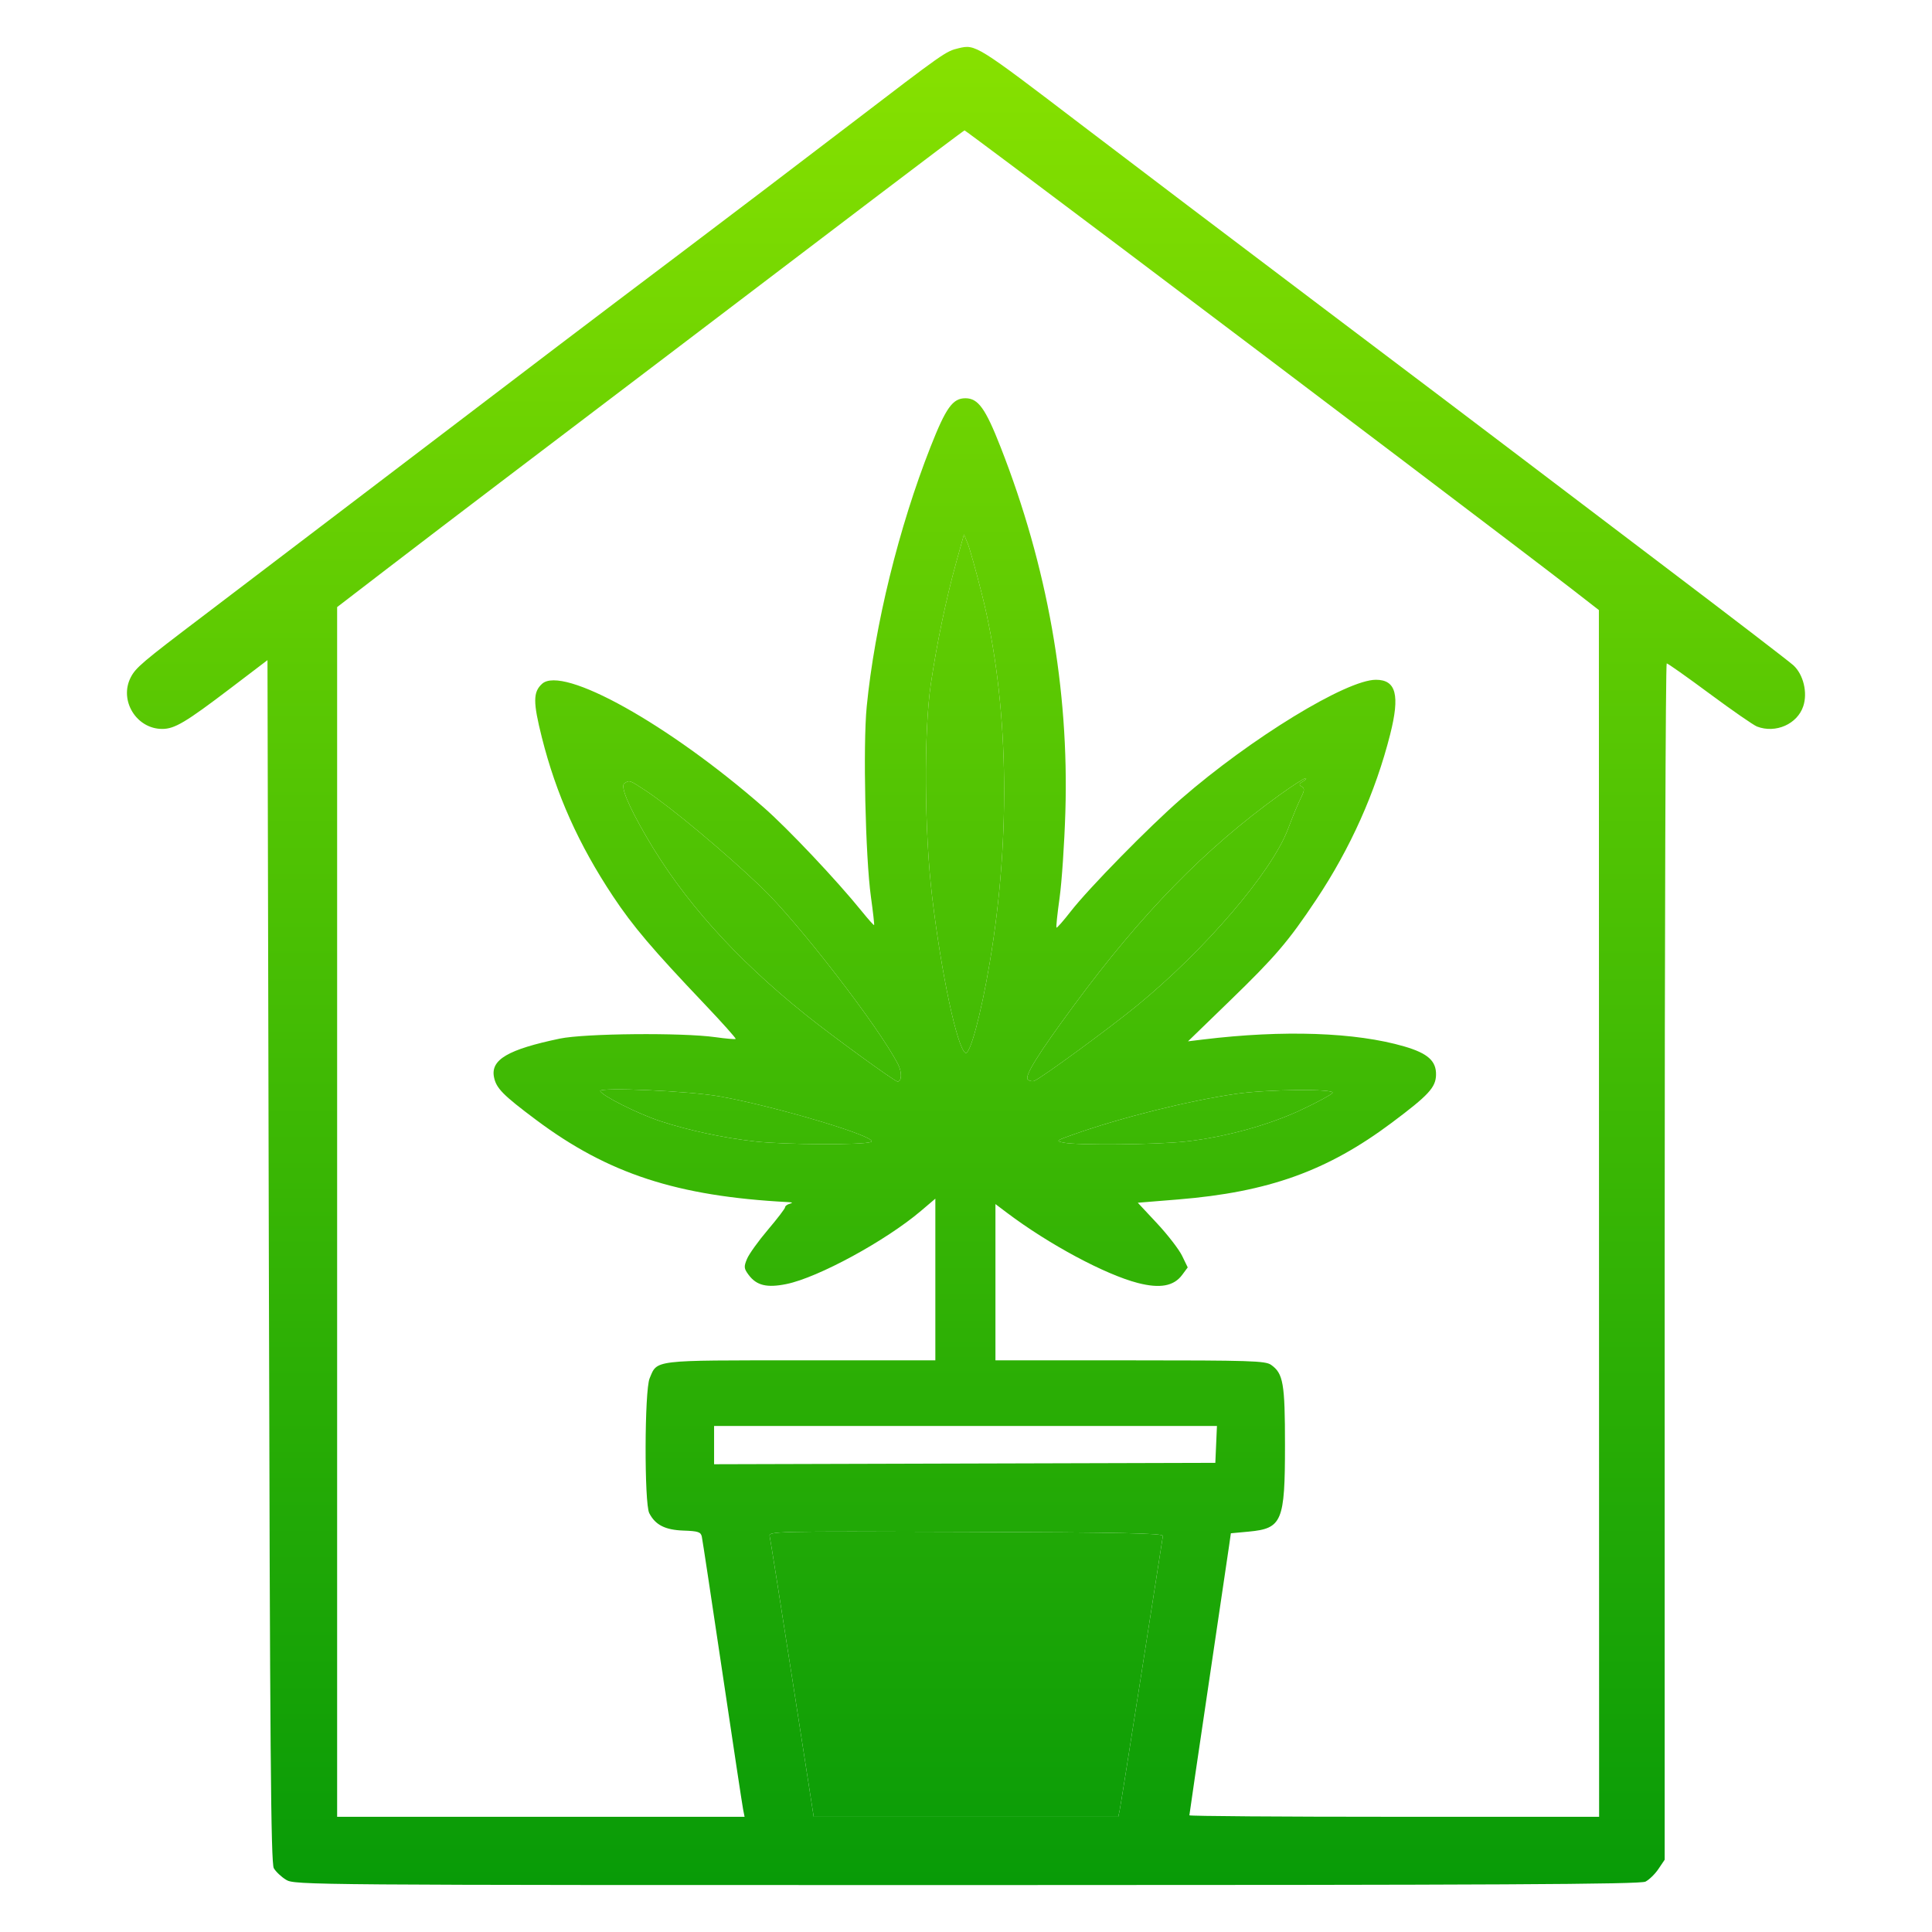
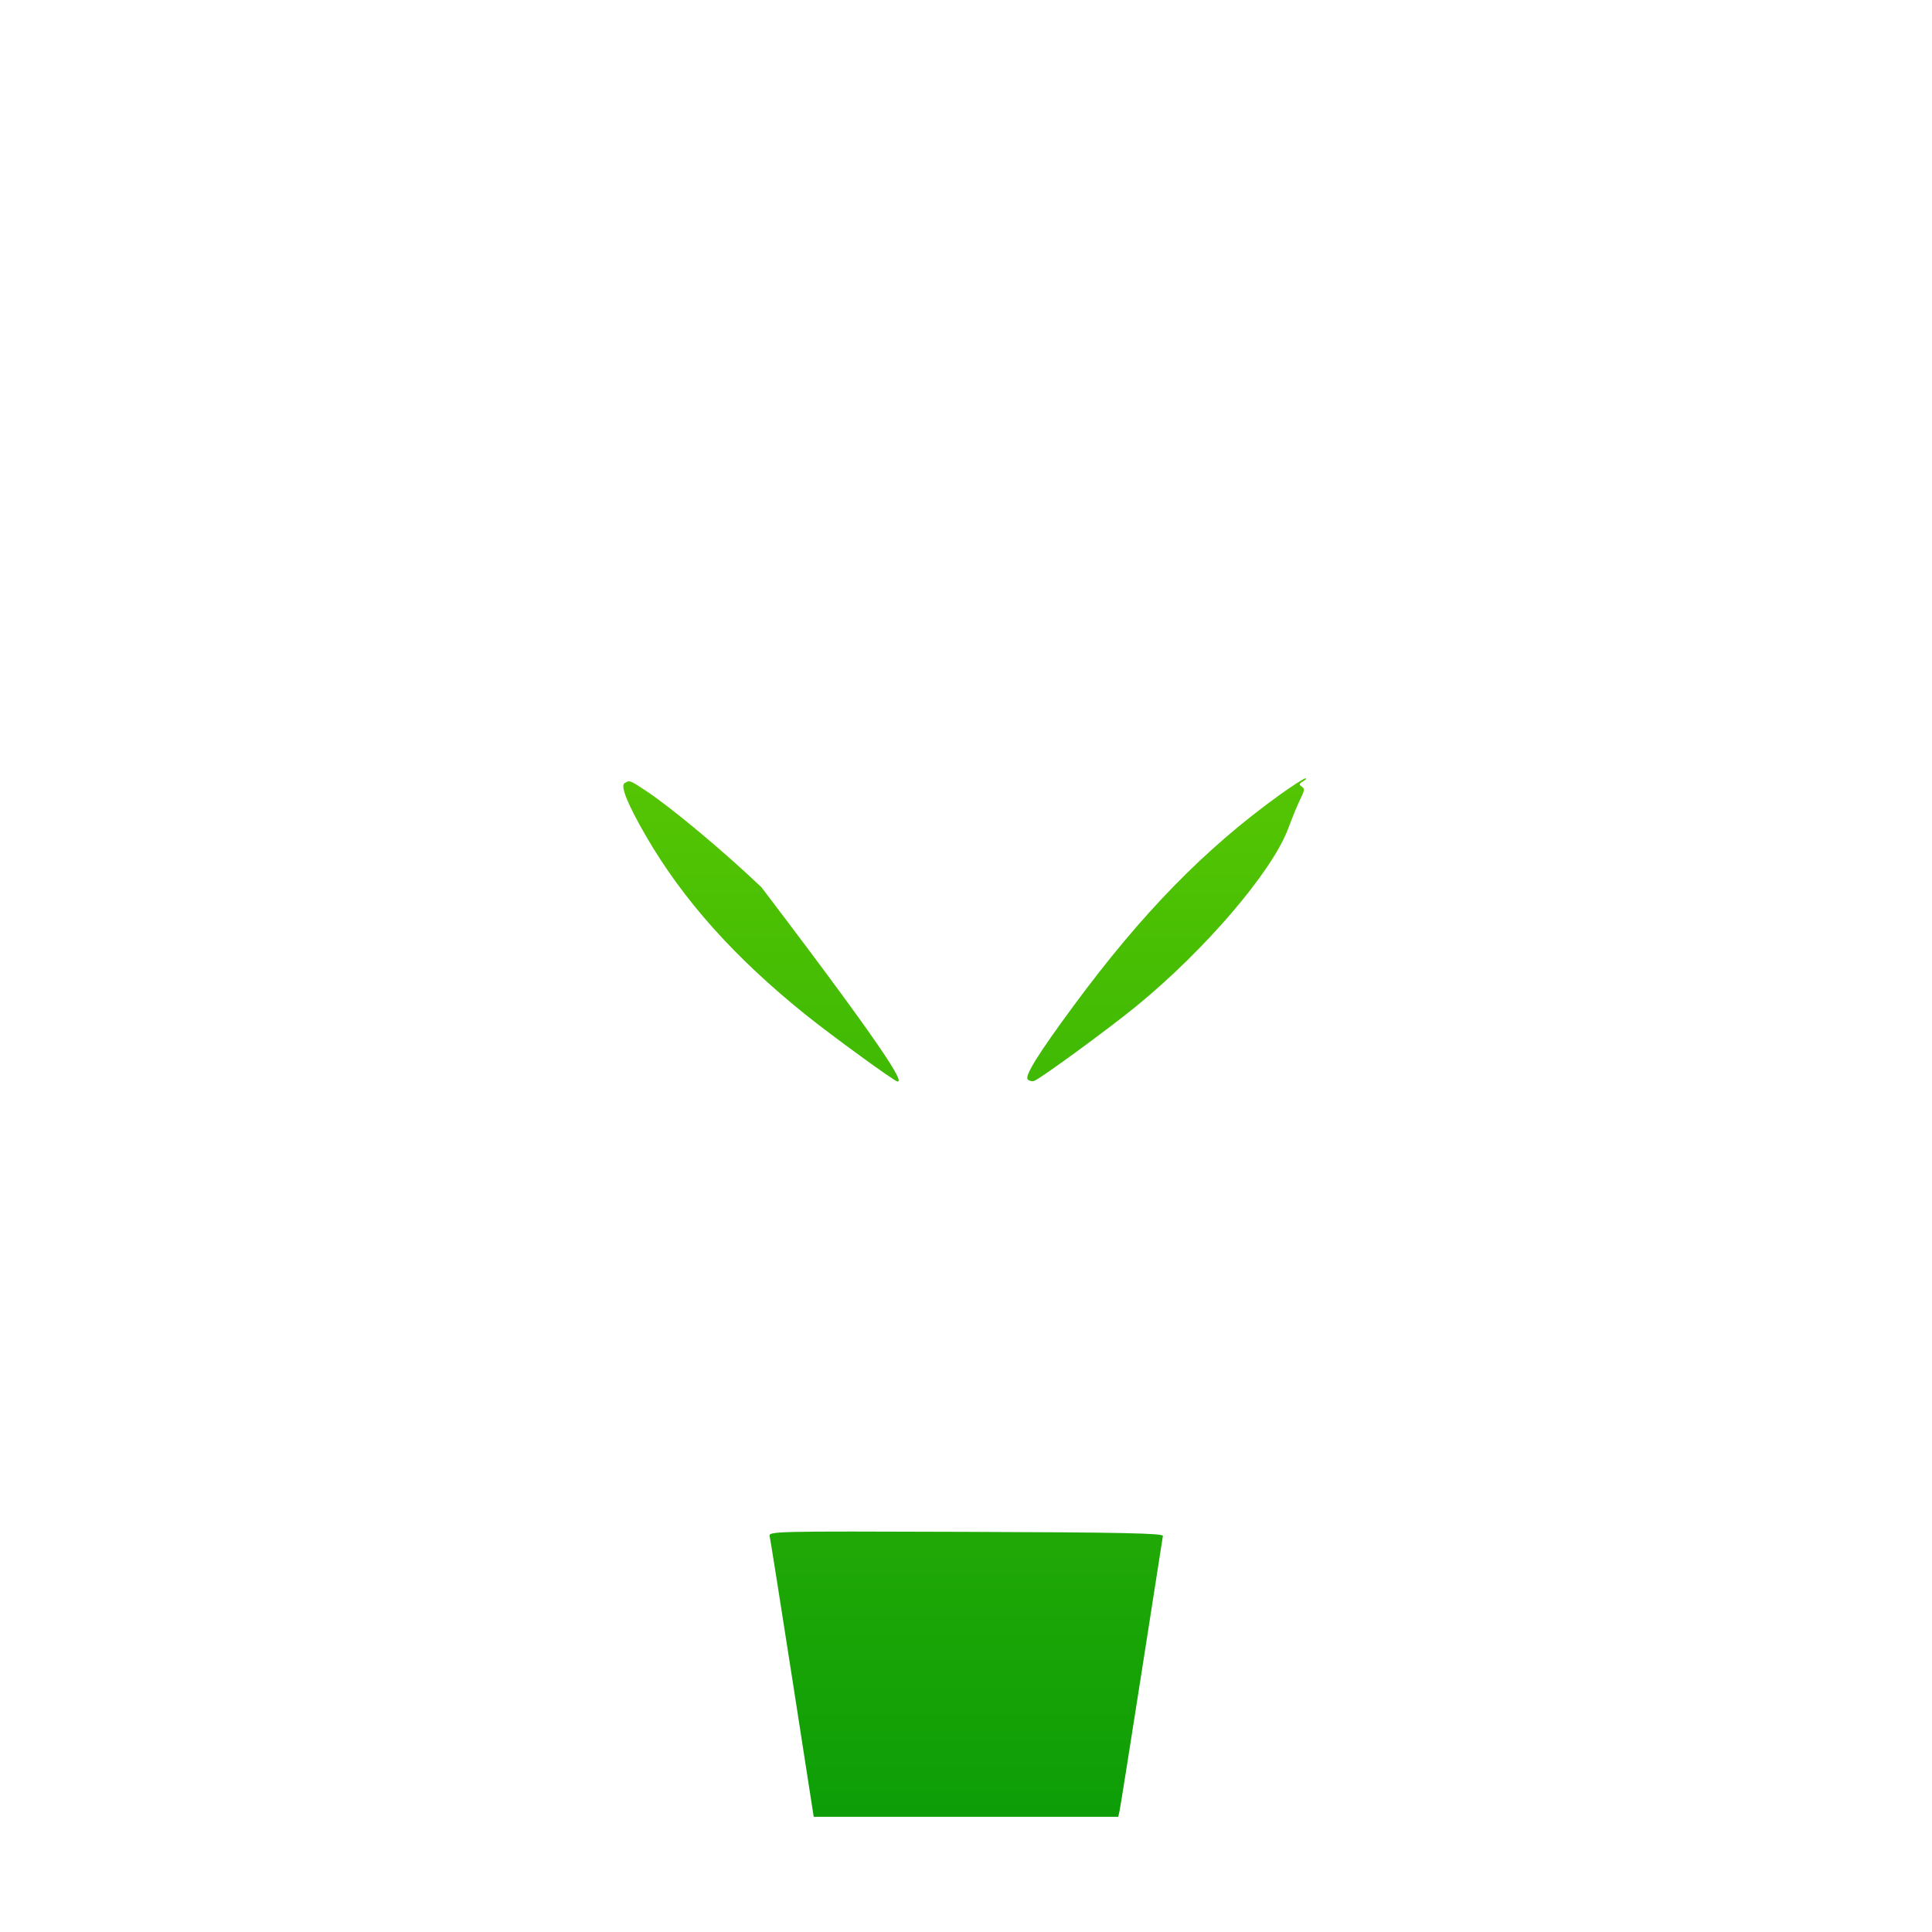
<svg xmlns="http://www.w3.org/2000/svg" width="700" height="700" viewBox="0 0 700 700" fill="none">
-   <path fill-rule="evenodd" clip-rule="evenodd" d="M347.306 17.479C342.679 18.579 342.297 18.847 307.718 45.293C289.755 59.031 262.143 80.013 246.357 91.918C212.775 117.247 198.905 127.776 136.996 174.945C111.685 194.229 82.997 216.056 73.246 223.447C51.542 239.901 49.19 241.896 47.378 245.404C43.068 253.744 49.415 264.129 58.81 264.106C63.29 264.095 67.304 261.7 83.553 249.341L96.913 239.179L97.408 456.89C97.811 634.178 98.145 675.023 99.204 676.881C99.918 678.135 101.922 680.027 103.657 681.086C106.757 682.977 110.933 683.009 350.275 682.999C543.047 682.99 594.248 682.73 596.184 681.75C597.528 681.069 599.644 679.004 600.885 677.162L603.142 673.811V457.083C603.142 337.882 603.475 240.359 603.884 240.363C604.293 240.367 611.307 245.322 619.471 251.372C627.636 257.421 635.348 262.765 636.608 263.246C643.364 265.827 651.221 262.357 653.366 255.847C654.981 250.942 653.41 244.416 649.812 241.082C648.366 239.744 627.587 223.803 603.636 205.658C579.686 187.512 554.746 168.59 548.214 163.607C541.682 158.623 510.906 135.355 479.825 111.9C448.742 88.445 409.165 58.464 391.875 45.275C353.659 16.127 353.474 16.011 347.306 17.479ZM406.977 90.28C471.667 139.023 555.456 202.512 569.747 213.617L579.307 221.044L579.347 439.652L579.389 658.259H505.162C464.337 658.259 430.935 658.019 430.935 657.724C430.935 657.43 434.056 636.151 437.873 610.437C441.688 584.724 445.07 561.853 445.387 559.612L445.964 555.538L452.449 554.932C464.536 553.803 465.574 551.321 465.574 523.579C465.574 501.169 464.955 497.61 460.51 494.495C458.455 493.055 452.923 492.88 409.436 492.88H360.667V464.57V436.262L364.873 439.433C380.021 450.851 400.423 461.791 412.268 464.849C420.278 466.916 425.293 466.003 428.314 461.93L430.336 459.203L428.29 454.988C427.164 452.67 423.094 447.398 419.244 443.273L412.244 435.773L426.785 434.592C459.564 431.93 480.899 424.271 504.285 406.771C517.559 396.839 520.171 394.025 520.298 389.512C520.442 384.431 517.359 381.648 508.822 379.152C491.199 374.001 464.995 373.095 435.883 376.629L430.44 377.291L445.624 362.572C462.106 346.594 466.787 341.117 476.858 326.015C489.257 307.422 498.374 287.058 503.675 266.115C507.288 251.847 505.845 246.296 498.521 246.296C487.838 246.296 453.274 267.425 427.966 289.426C416.388 299.49 394.427 321.88 387.937 330.235C385.288 333.644 382.968 336.282 382.781 336.094C382.594 335.908 383.1 331.065 383.904 325.332C384.708 319.599 385.653 305.598 386.001 294.219C387.369 249.674 379.472 205.177 362.534 161.979C357.03 147.939 354.401 144.296 349.78 144.296C345.19 144.296 342.745 147.701 337.165 161.869C325.638 191.134 316.925 226.583 314.028 255.998C312.648 270.019 313.547 310.496 315.562 325.025C316.319 330.471 316.832 335.037 316.704 335.169C316.576 335.303 314.584 333.075 312.276 330.218C303.21 318.997 285.488 300.229 276.685 292.525C242.23 262.375 203.881 240.986 196.409 247.753C193.118 250.734 193.1 254.377 196.316 267.166C201.507 287.805 209.676 306.037 222.125 324.773C229.325 335.609 236.375 343.913 255.159 363.681C261.634 370.494 266.756 376.225 266.541 376.417C266.327 376.608 263.033 376.326 259.223 375.79C247.142 374.091 211.87 374.417 202.811 376.31C184.062 380.23 177.72 383.94 178.982 390.251C179.792 394.306 182.21 396.76 194.285 405.787C220.348 425.274 245.325 433.425 285.45 435.542C287.141 435.631 287.376 435.816 286.192 436.125C285.24 436.375 284.46 436.95 284.46 437.404C284.46 437.858 281.651 441.537 278.217 445.581C274.783 449.623 271.378 454.372 270.648 456.133C269.462 459 269.526 459.609 271.261 461.934C274.119 465.765 277.864 466.671 284.922 465.238C296.394 462.909 320.921 449.572 333.698 438.715L338.893 434.299V463.59V492.88H290.124C236.045 492.88 238.202 492.623 235.366 499.415C233.51 503.859 233.403 544.669 235.238 548.242C237.436 552.522 240.991 554.329 247.662 554.56C252.948 554.743 253.91 555.061 254.282 556.754C254.52 557.843 257.862 579.902 261.707 605.774C265.552 631.645 268.94 654.039 269.235 655.536L269.772 658.259H195.961H122.151V439.108V219.957L140.146 206.141C150.043 198.542 168.707 184.304 181.62 174.5C194.533 164.696 222.843 143.203 244.532 126.737C266.22 110.271 298.618 85.65 316.526 72.023C334.436 58.397 349.263 47.247 349.476 47.247C349.69 47.247 375.566 66.612 406.977 90.28ZM355.773 215.337C365.409 253.643 366.44 302.298 358.598 348.792C355.418 367.644 351.412 382.481 349.774 381.468C346.786 379.62 341.058 352.749 337.752 325.08C334.914 301.316 334.687 265.294 337.265 247.782C339.424 233.12 342.858 216.684 346.5 203.575L349.265 193.623L350.621 196.936C351.367 198.757 353.685 207.038 355.773 215.337ZM472.136 283.083C470.687 283.926 470.569 284.335 471.595 284.969C472.681 285.641 472.679 286.256 471.582 288.567C469.867 292.178 469.032 294.183 466.584 300.571C460.624 316.119 436.602 344.168 411.947 364.365C401.878 372.615 377.239 390.652 374.704 391.63C373.986 391.906 372.936 391.669 372.37 391.102C371.146 389.877 376.197 381.767 388.971 364.442C413.711 330.888 436.559 307.501 463.664 287.988C468.253 284.685 472.453 281.988 472.997 281.995C473.541 282.001 473.154 282.492 472.136 283.083ZM234.009 286.501C243.101 292.48 262.503 308.683 275.892 321.479C289.201 334.2 318.392 372.032 325.38 385.618C326.86 388.495 326.751 391.889 325.179 391.857C324.148 391.835 301.54 375.389 291.883 367.635C266.187 347.001 247.389 325.966 234.05 302.915C227.461 291.529 224.71 284.772 226.26 283.788C228.116 282.61 228.063 282.592 234.009 286.501ZM260.708 397.239C281.877 401.026 319.299 412.296 315.565 413.759C312.66 414.898 284.636 414.783 273.783 413.589C262.251 412.319 249.34 409.551 238.987 406.127C231.046 403.501 218.03 396.949 217.478 395.3C216.983 393.823 249.851 395.297 260.708 397.239ZM482.81 395.967C482.427 396.587 477.408 399.315 471.656 402.03C459.805 407.622 443.937 411.99 429.686 413.58C419.244 414.745 390.522 415.026 385.458 414.013C382.4 413.401 382.525 413.296 389.045 410.99C406.331 404.88 430.296 398.896 447.76 396.328C458.973 394.679 483.763 394.424 482.81 395.967ZM440.63 523.332L440.337 530.016L349.533 530.269L258.728 530.521V523.584V516.647H349.826H440.922L440.63 523.332ZM421.338 556.505C421.23 557.187 417.768 579.358 413.644 605.774C409.52 632.19 405.925 654.806 405.655 656.031L405.165 658.259H349.995H294.823L287.089 608.497C282.834 581.127 279.146 557.843 278.892 556.754C278.435 554.785 278.875 554.775 349.982 555.019C406.621 555.213 421.492 555.523 421.338 556.505Z" fill="url(#paint0_linear_37_5071)" />
-   <path d="M355.773 215.337C365.409 253.643 366.44 302.298 358.598 348.792C355.418 367.644 351.412 382.481 349.774 381.468C346.786 379.62 341.058 352.749 337.752 325.08C334.914 301.316 334.687 265.294 337.265 247.782C339.424 233.12 342.858 216.684 346.5 203.575L349.265 193.623L350.621 196.936C351.367 198.757 353.685 207.038 355.773 215.337Z" fill="url(#paint1_linear_37_5071)" />
  <path d="M472.136 283.083C470.687 283.926 470.569 284.335 471.595 284.969C472.681 285.641 472.679 286.256 471.582 288.567C469.867 292.178 469.032 294.183 466.584 300.571C460.624 316.119 436.602 344.168 411.947 364.365C401.878 372.615 377.239 390.652 374.704 391.63C373.986 391.906 372.936 391.669 372.37 391.102C371.146 389.877 376.197 381.767 388.971 364.442C413.711 330.888 436.559 307.501 463.664 287.988C468.253 284.685 472.453 281.988 472.997 281.995C473.541 282.001 473.154 282.492 472.136 283.083Z" fill="url(#paint2_linear_37_5071)" />
-   <path d="M482.81 395.967C482.427 396.587 477.408 399.315 471.656 402.03C459.805 407.622 443.937 411.99 429.686 413.58C419.244 414.745 390.522 415.026 385.458 414.013C382.4 413.401 382.525 413.296 389.045 410.99C406.331 404.88 430.296 398.896 447.76 396.328C458.973 394.679 483.763 394.424 482.81 395.967Z" fill="url(#paint3_linear_37_5071)" />
-   <path d="M234.009 286.501C243.101 292.48 262.503 308.683 275.892 321.479C289.201 334.2 318.392 372.032 325.38 385.618C326.86 388.495 326.751 391.889 325.179 391.857C324.148 391.835 301.54 375.389 291.883 367.635C266.187 347.001 247.389 325.966 234.05 302.915C227.461 291.529 224.71 284.772 226.26 283.788C228.116 282.61 228.063 282.592 234.009 286.501Z" fill="url(#paint4_linear_37_5071)" />
-   <path d="M260.708 397.239C281.877 401.026 319.299 412.296 315.565 413.759C312.66 414.898 284.636 414.783 273.783 413.589C262.251 412.319 249.34 409.551 238.987 406.127C231.046 403.501 218.03 396.949 217.478 395.3C216.983 393.823 249.851 395.297 260.708 397.239Z" fill="url(#paint5_linear_37_5071)" />
+   <path d="M234.009 286.501C243.101 292.48 262.503 308.683 275.892 321.479C326.86 388.495 326.751 391.889 325.179 391.857C324.148 391.835 301.54 375.389 291.883 367.635C266.187 347.001 247.389 325.966 234.05 302.915C227.461 291.529 224.71 284.772 226.26 283.788C228.116 282.61 228.063 282.592 234.009 286.501Z" fill="url(#paint4_linear_37_5071)" />
  <path d="M421.338 556.505C421.23 557.187 417.768 579.358 413.644 605.774C409.52 632.19 405.925 654.806 405.655 656.031L405.165 658.259H349.995H294.823L287.089 608.497C282.834 581.127 279.146 557.843 278.892 556.754C278.435 554.785 278.875 554.775 349.982 555.019C406.621 555.213 421.492 555.523 421.338 556.505Z" fill="url(#paint6_linear_37_5071)" />
  <defs>
    <linearGradient id="paint0_linear_37_5071" x1="350" y1="17" x2="350" y2="683" gradientUnits="userSpaceOnUse">
      <stop stop-color="#87E100" />
      <stop offset="1" stop-color="#089B07" />
    </linearGradient>
    <linearGradient id="paint1_linear_37_5071" x1="350" y1="17" x2="350" y2="683" gradientUnits="userSpaceOnUse">
      <stop stop-color="#87E100" />
      <stop offset="1" stop-color="#089B07" />
    </linearGradient>
    <linearGradient id="paint2_linear_37_5071" x1="350" y1="17" x2="350" y2="683" gradientUnits="userSpaceOnUse">
      <stop stop-color="#87E100" />
      <stop offset="1" stop-color="#089B07" />
    </linearGradient>
    <linearGradient id="paint3_linear_37_5071" x1="350" y1="17" x2="350" y2="683" gradientUnits="userSpaceOnUse">
      <stop stop-color="#87E100" />
      <stop offset="1" stop-color="#089B07" />
    </linearGradient>
    <linearGradient id="paint4_linear_37_5071" x1="350" y1="17" x2="350" y2="683" gradientUnits="userSpaceOnUse">
      <stop stop-color="#87E100" />
      <stop offset="1" stop-color="#089B07" />
    </linearGradient>
    <linearGradient id="paint5_linear_37_5071" x1="350" y1="17" x2="350" y2="683" gradientUnits="userSpaceOnUse">
      <stop stop-color="#87E100" />
      <stop offset="1" stop-color="#089B07" />
    </linearGradient>
    <linearGradient id="paint6_linear_37_5071" x1="350" y1="17" x2="350" y2="683" gradientUnits="userSpaceOnUse">
      <stop stop-color="#87E100" />
      <stop offset="1" stop-color="#089B07" />
    </linearGradient>
  </defs>
</svg>